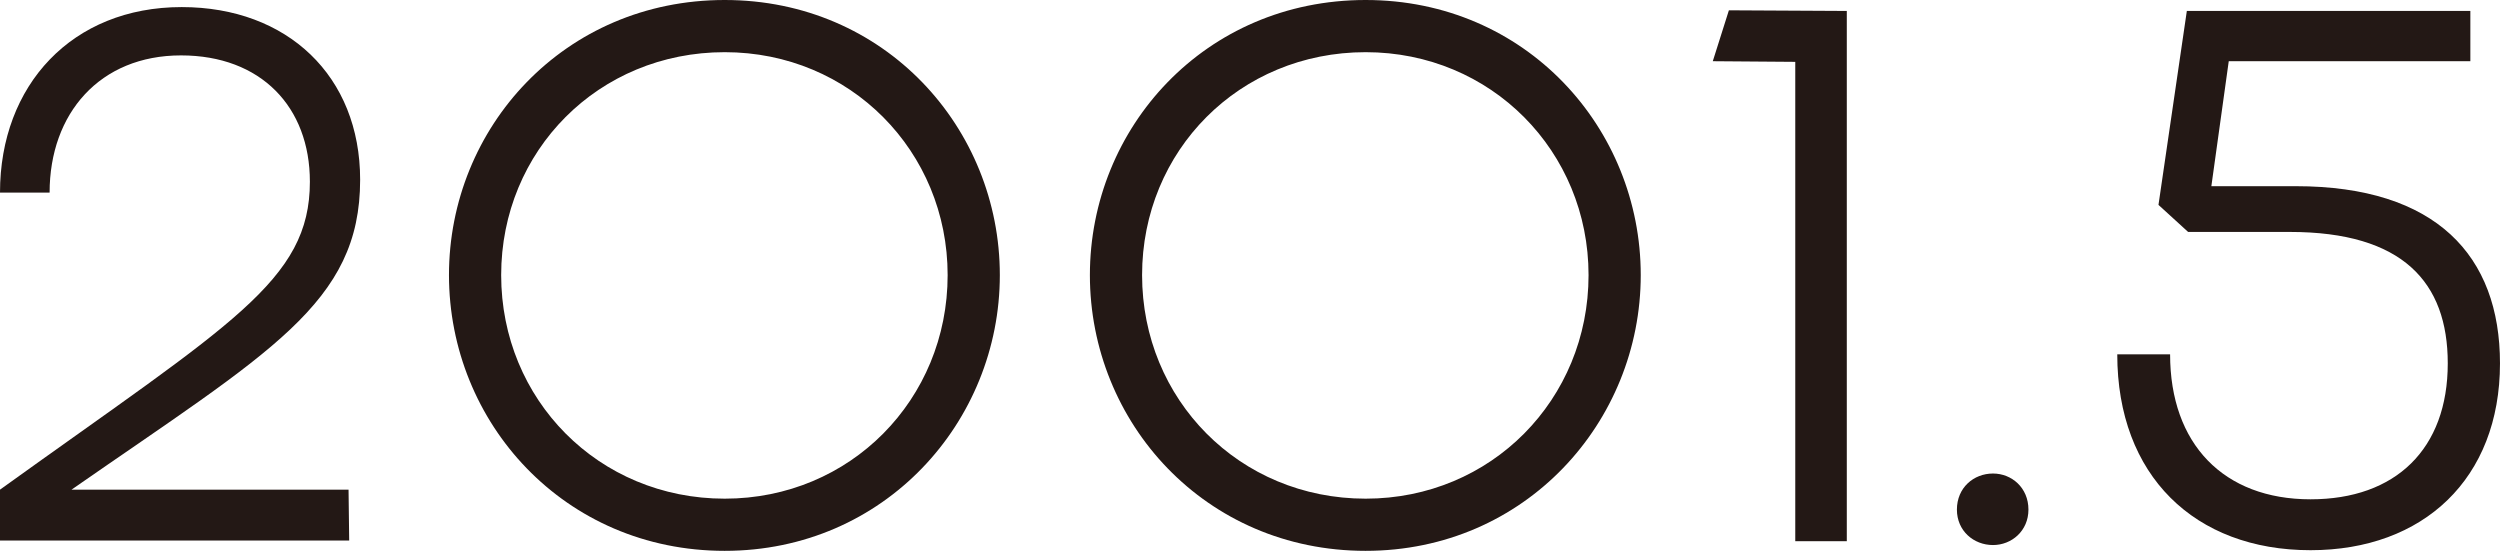
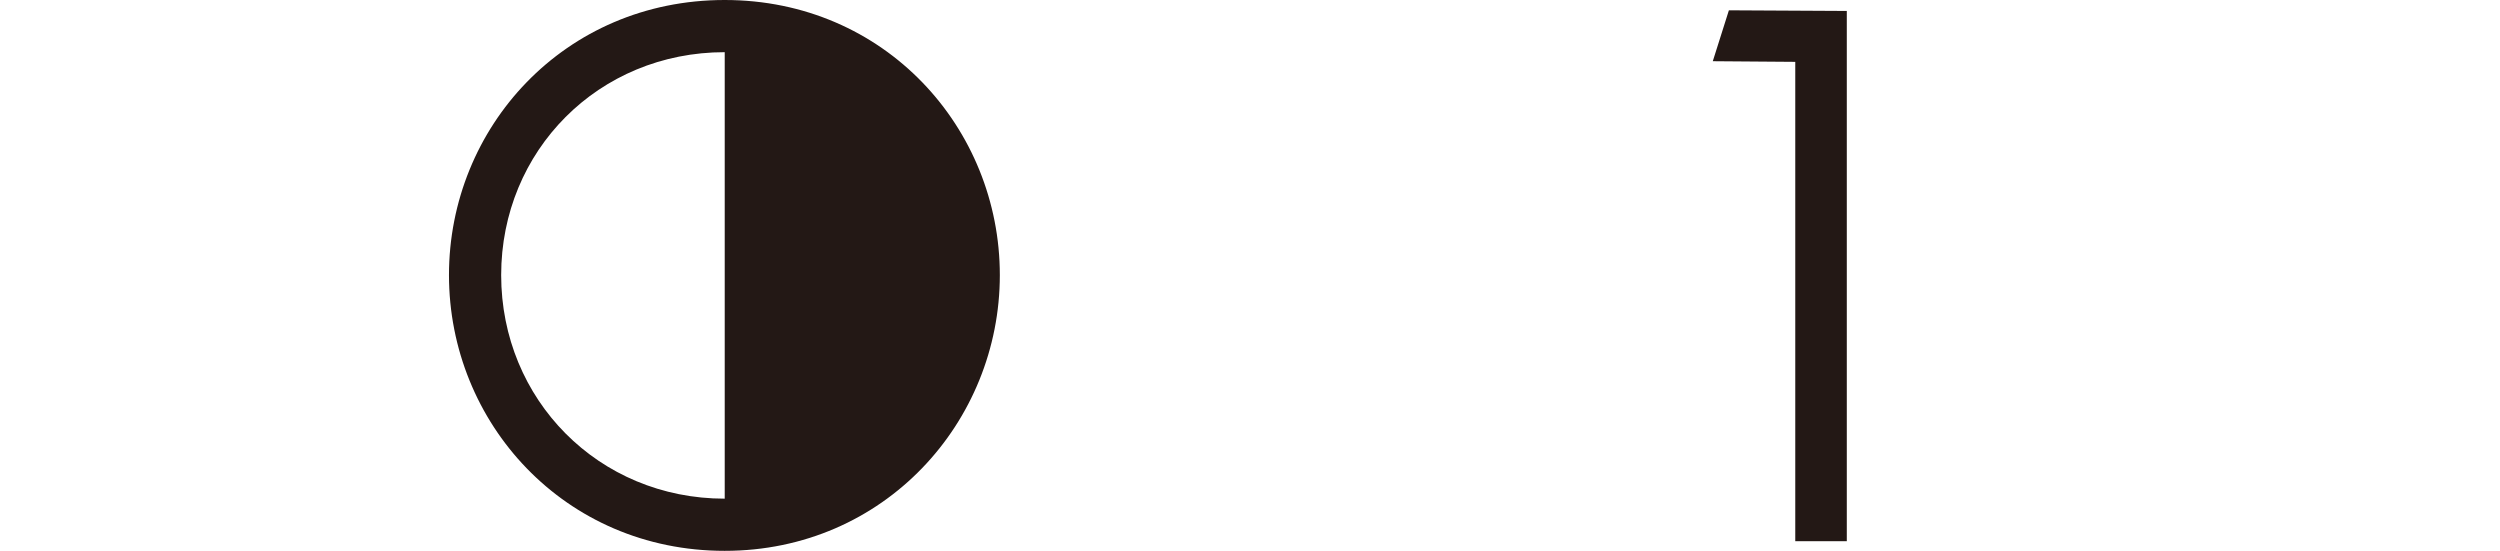
<svg xmlns="http://www.w3.org/2000/svg" id="_レイヤー_2" data-name="レイヤー 2" viewBox="0 0 163.005 35.916">
  <g id="_内容" data-name="内容">
    <g>
-       <path d="m0,31.926c15.08-10.838,20.205-13.611,20.205-20.08,0-4.873-3.192-8.234-8.401-8.234C6.511,3.612,3.234,7.393,3.234,12.56H0C0,5.545,4.704.462,11.846.462c6.89,0,11.636,4.495,11.636,11.258,0,8.065-5.881,11.216-18.819,20.206h18.063l.042,3.318H0v-3.318Z" style="fill: #231815;" />
-       <path d="m47.253,35.916c-10.46,0-17.979-8.359-17.979-17.979S36.793,0,47.253,0s17.938,8.359,17.938,17.937-7.52,17.979-17.938,17.979Zm0-32.514c-8.233,0-14.576,6.427-14.576,14.535s6.343,14.577,14.576,14.577c8.191,0,14.535-6.469,14.535-14.577,0-8.065-6.344-14.535-14.535-14.535Z" style="fill: #231815;" />
-       <path d="m89.042,35.916c-10.46,0-17.979-8.359-17.979-17.979S78.582,0,89.042,0s17.938,8.359,17.938,17.937-7.52,17.979-17.938,17.979Zm0-32.514c-8.233,0-14.576,6.427-14.576,14.535s6.343,14.577,14.576,14.577c8.191,0,14.535-6.469,14.535-14.577,0-8.065-6.344-14.535-14.535-14.535Z" style="fill: #231815;" />
+       <path d="m47.253,35.916c-10.46,0-17.979-8.359-17.979-17.979S36.793,0,47.253,0s17.938,8.359,17.938,17.937-7.52,17.979-17.938,17.979Zm0-32.514c-8.233,0-14.576,6.427-14.576,14.535s6.343,14.577,14.576,14.577Z" style="fill: #231815;" />
      <path d="m117.054,4.033l-5.377-.042,1.05-3.319,7.688.042v34.572h-3.36V4.033Z" style="fill: #231815;" />
-       <path d="m129.947,35.538c-1.26,0-2.353-.924-2.353-2.311,0-1.428,1.093-2.352,2.353-2.352,1.219,0,2.311.924,2.311,2.352,0,1.387-1.092,2.311-2.311,2.311Z" style="fill: #231815;" />
-       <path d="m142.589.714h18.483v3.277h-15.753l-1.134,8.149h5.503c9.157,0,13.316,4.537,13.316,11.552,0,7.52-4.999,12.182-12.351,12.182-7.562,0-12.603-4.873-12.603-12.77h3.445c0,5.839,3.486,9.452,9.157,9.452,5.545,0,8.947-3.276,8.947-8.864,0-5.293-2.94-8.569-10.291-8.569h-6.638l-1.933-1.764,1.849-12.645Z" style="fill: #231815;" />
    </g>
  </g>
</svg>